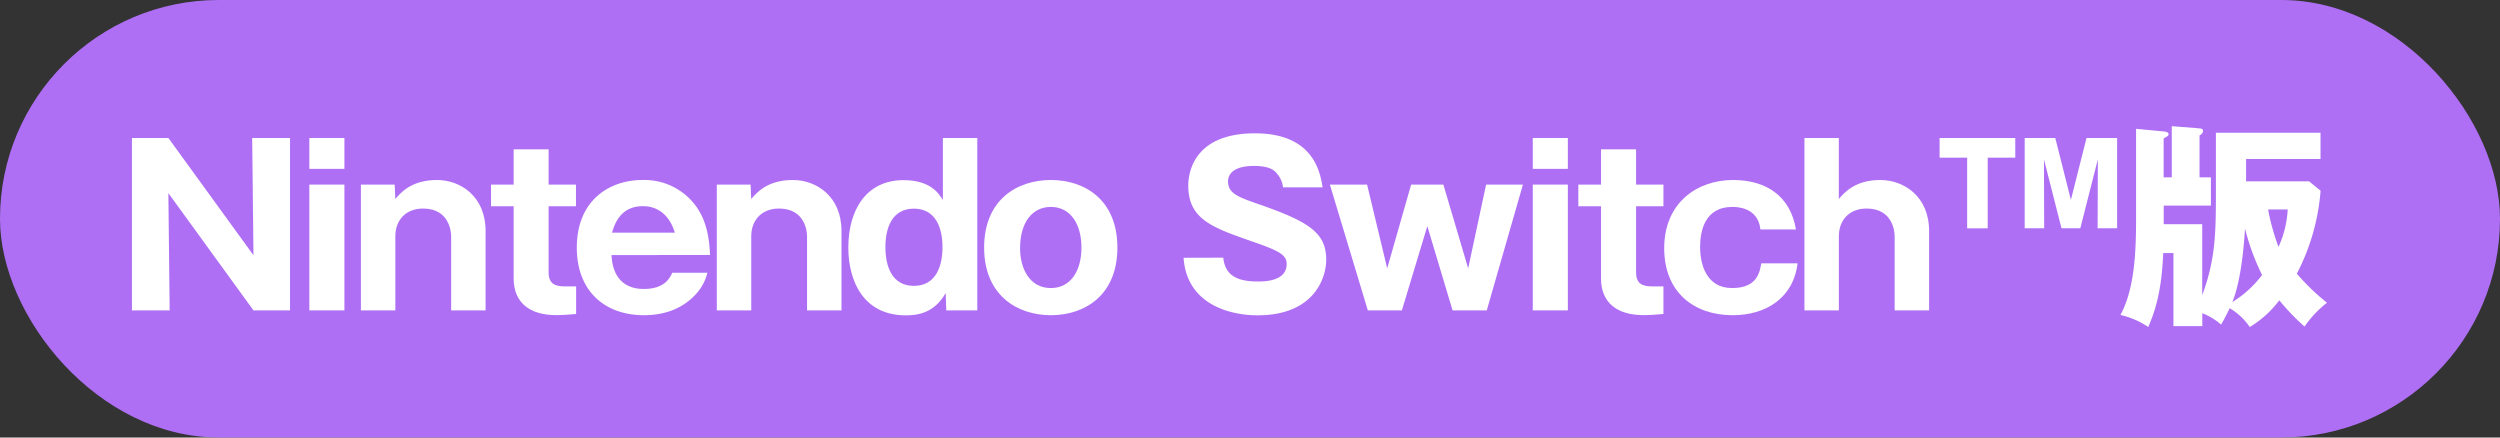
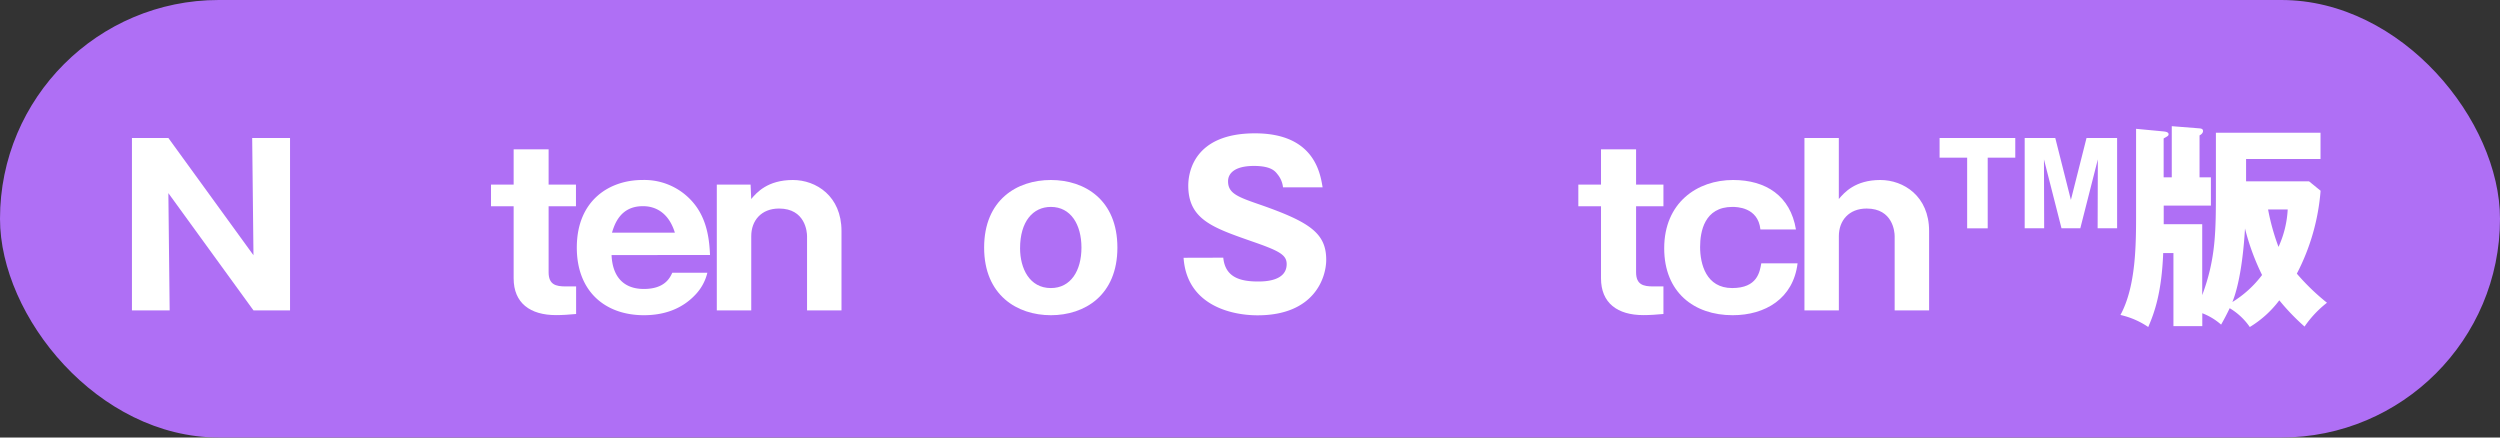
<svg xmlns="http://www.w3.org/2000/svg" viewBox="0 0 720 126">
  <rect x="0" y="0" width="720" height="126" fill="#333333" stroke="none" />
  <defs>
    <style>
      .cls-1 {
        fill: #af6ff5;
      }

      .cls-2 {
        fill: #fff;
      }
    </style>
  </defs>
  <g id="レイヤー_2" data-name="レイヤー 2">
    <g id="SP">
      <g>
        <rect class="cls-1" width="720" height="126" rx="63" />
        <g>
          <path class="cls-2" d="M73,89.39,48.49,55.62l.37,33.77H38V39.74H48.49L73,73.51l-.37-33.77h10.9V89.39Z" />
-           <path class="cls-2" d="M99.19,48.63H89.09V39.74h10.1Zm0,40.76H89.09V53.16h10.1Z" />
-           <path class="cls-2" d="M113.67,53.16l.18,4.16c1.54-1.83,4.68-5.48,12-5.48,6.72,0,14,4.66,14,14.68V89.39h-9.92V68c0-1.19-.49-7.94-8.07-7.94-5.11,0-8,3.47-8,7.94V89.39h-9.92V53.16Z" />
          <path class="cls-2" d="M158,59.4v19c0,3.59,2.09,4.09,4.92,4.09h3v7.94c-2.09.19-3.88.32-5.79.32-7.45,0-12.2-3.47-12.2-10.59V59.4h-6.52V53.16h6.52V43H158V53.16h7.88V59.4Z" />
          <path class="cls-2" d="M176.13,73.45c.24,6,3.26,9.77,9.3,9.77s7.51-3.22,8.19-4.67h10.1a13.84,13.84,0,0,1-3.26,6.12c-4.25,4.66-9.79,6.11-15,6.11-11.21,0-19.34-6.87-19.34-19.47,0-13.86,9.67-19.47,18.85-19.47a18.41,18.41,0,0,1,15.4,7.43c3.63,4.92,3.94,10.84,4.12,14.18ZM194.36,67c-2.34-7.62-8-7.62-9.24-7.62-6.47,0-8.13,5.23-8.87,7.62Z" />
          <path class="cls-2" d="M216.17,53.16l.18,4.16c1.54-1.83,4.68-5.48,12-5.48,6.72,0,14,4.66,14,14.68V89.39h-9.92V68c0-1.19-.49-7.94-8.07-7.94-5.11,0-8,3.47-8,7.94V89.39h-9.92V53.16Z" />
-           <path class="cls-2" d="M271.55,39.74h9.91V89.39h-8.93l-.18-5c-3.33,5.92-8.32,6.43-11.46,6.43-12.32,0-16.57-10-16.57-19.53,0-10.9,5.23-19.41,15.89-19.41,7.82,0,10.23,3.91,11.34,5.73ZM255,71.18c0,5.48,1.84,11.15,8.19,11.15s8.25-5.67,8.25-11.15-1.91-11.09-8.25-11.09S255,65.7,255,71.18Z" />
          <path class="cls-2" d="M283.43,71.31c0-13.74,9.43-19.47,19.22-19.47s19.16,5.73,19.16,19.47-9.42,19.47-19.16,19.47S283.43,85,283.43,71.31Zm19.22-11.72c-5.17,0-8.87,4.22-8.87,11.91,0,5.79,2.71,11.46,8.87,11.46,5.73,0,8.81-5,8.81-11.65S308.38,59.59,302.65,59.59Z" />
          <path class="cls-2" d="M352.3,74.21c.56,5.67,4.87,6.86,10,6.86,1.67,0,8.26,0,8.26-5,0-2.71-2.16-3.84-10.17-6.61-11.15-3.91-18.17-6.3-18.17-16,0-3.91,1.73-15.06,19.22-15.06,16.94,0,18.79,11.34,19.47,15.56h-11.4a7.09,7.09,0,0,0-1.6-3.78c-.68-.88-1.85-2.39-6.78-2.39-5.54,0-7.45,2.14-7.45,4.41,0,3.52,2.77,4.53,9.55,6.86,14,4.92,18.72,8.13,18.72,15.75,0,5.11-3.38,16-19.77,16-7.76,0-20.39-3-21.31-16.57Z" />
-           <path class="cls-2" d="M415.69,53.16l7.14,24.13L428,53.16H438.6L428.19,89.39h-9.85l-7.27-24.26-7.33,24.26h-9.8L383,53.16h10.72l5.79,24.13,6.9-24.13Z" />
-           <path class="cls-2" d="M451.54,48.63h-10.1V39.74h10.1Zm0,40.76h-10.1V53.16h10.1Z" />
          <path class="cls-2" d="M471.19,59.4v19c0,3.59,2.09,4.09,4.93,4.09h2.95v7.94c-2.09.19-3.88.32-5.79.32-7.45,0-12.19-3.47-12.19-10.59V59.4h-6.53V53.16h6.53V43h10.1V53.16h7.88V59.4Z" />
          <path class="cls-2" d="M507,66.08c-.68-6.49-7-6.49-8.07-6.49-8.07,0-9.3,7.12-9.3,11.53,0,4.91,1.72,11.84,9.24,11.84,7.27,0,7.94-4.66,8.38-7.12H517.7C516.46,86,508.39,90.78,499,90.78c-11.09,0-19.71-6.56-19.71-19.28,0-13.11,9.48-19.66,19.83-19.66,9.49,0,16.51,4.6,18.11,14.24Z" />
          <path class="cls-2" d="M529.58,39.74V57.32c1.54-1.83,4.68-5.48,11.95-5.48,6.72,0,14.05,4.66,14.05,14.68V89.39h-9.92V68c0-1.19-.49-7.94-8.07-7.94-5.11,0-8,3.47-8,7.94V89.39h-9.91V39.74Z" />
          <path class="cls-2" d="M558.6,39.74h21.8v5.67h-7.94V65.76h-5.92V45.41H558.6Zm40.53,26h-5.42l-5.05-19.84.06,19.84h-5.61v-26h8.81l4.5,17.83,4.5-17.83h8.81v26h-5.61l.06-19.84Z" />
          <path class="cls-2" d="M638.18,38.23h30.13v7.56H646.87v6.43H665l3.33,2.71a62.08,62.08,0,0,1-6.84,23.88,64,64,0,0,0,8.68,8.38,30.62,30.62,0,0,0-6.46,6.86,63.8,63.8,0,0,1-7.27-7.56,30.2,30.2,0,0,1-8.5,7.69,18.52,18.52,0,0,0-5.79-5.42c-.87,1.83-1.61,3.21-2.47,4.73a17.92,17.92,0,0,0-5.42-3.28v3.72h-8.31V72.88H623c-.43,11.22-2.46,17.08-4.31,21.3a23.32,23.32,0,0,0-8-3.47c4.5-8.31,4.5-20.41,4.5-29.36V37.1l7.94.75c.43.07,1.42.13,1.42.82,0,.44-.31.57-1.42,1.2V51.08h2.34V36.34l8,.63c.56.06,1,.19,1,.76s-.49,1-1,1.26V51.08h3.27v8.13H623.15v5.36h11.09V85c3.94-10.58,3.94-18.4,3.94-30.68Zm13.31,41a67.44,67.44,0,0,1-4.93-13.42c-.24,4-1,14.62-3.63,21.17A31,31,0,0,0,651.49,79.18Zm1.72-18.9a63.91,63.91,0,0,0,3,10.78,29.63,29.63,0,0,0,2.65-10.78Z" />
        </g>
      </g>
    </g>
  </g>
</svg>